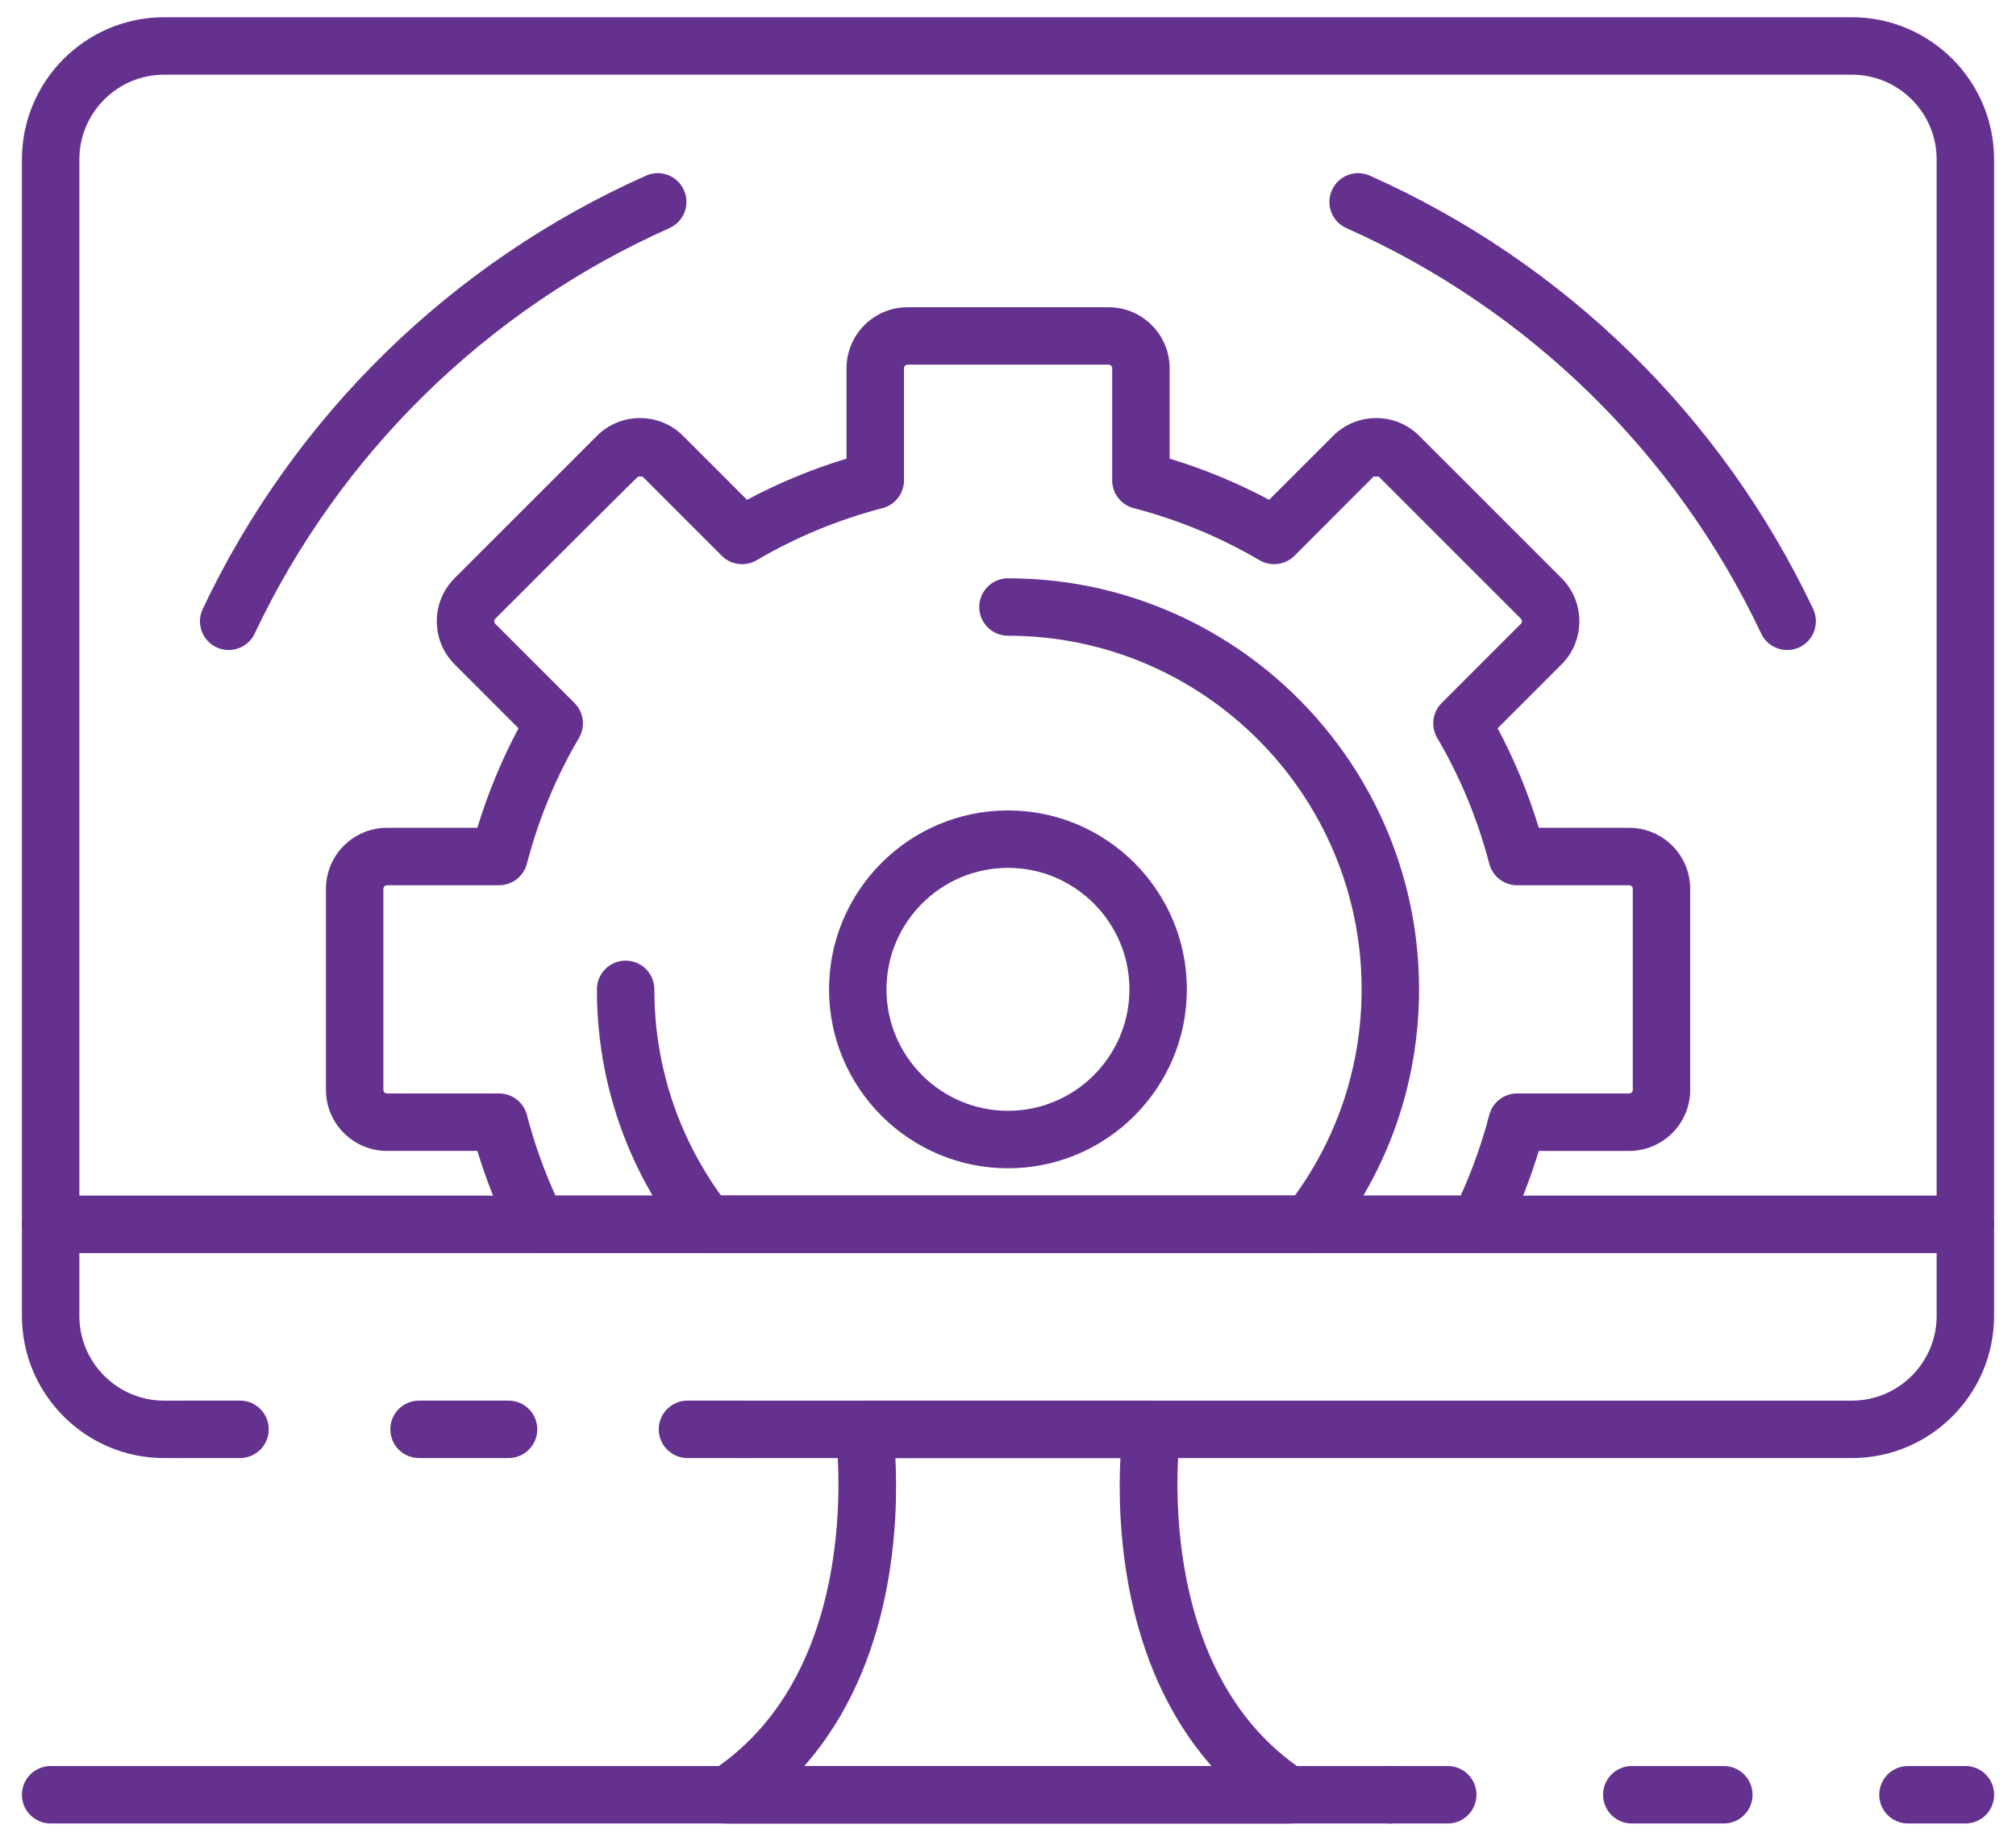
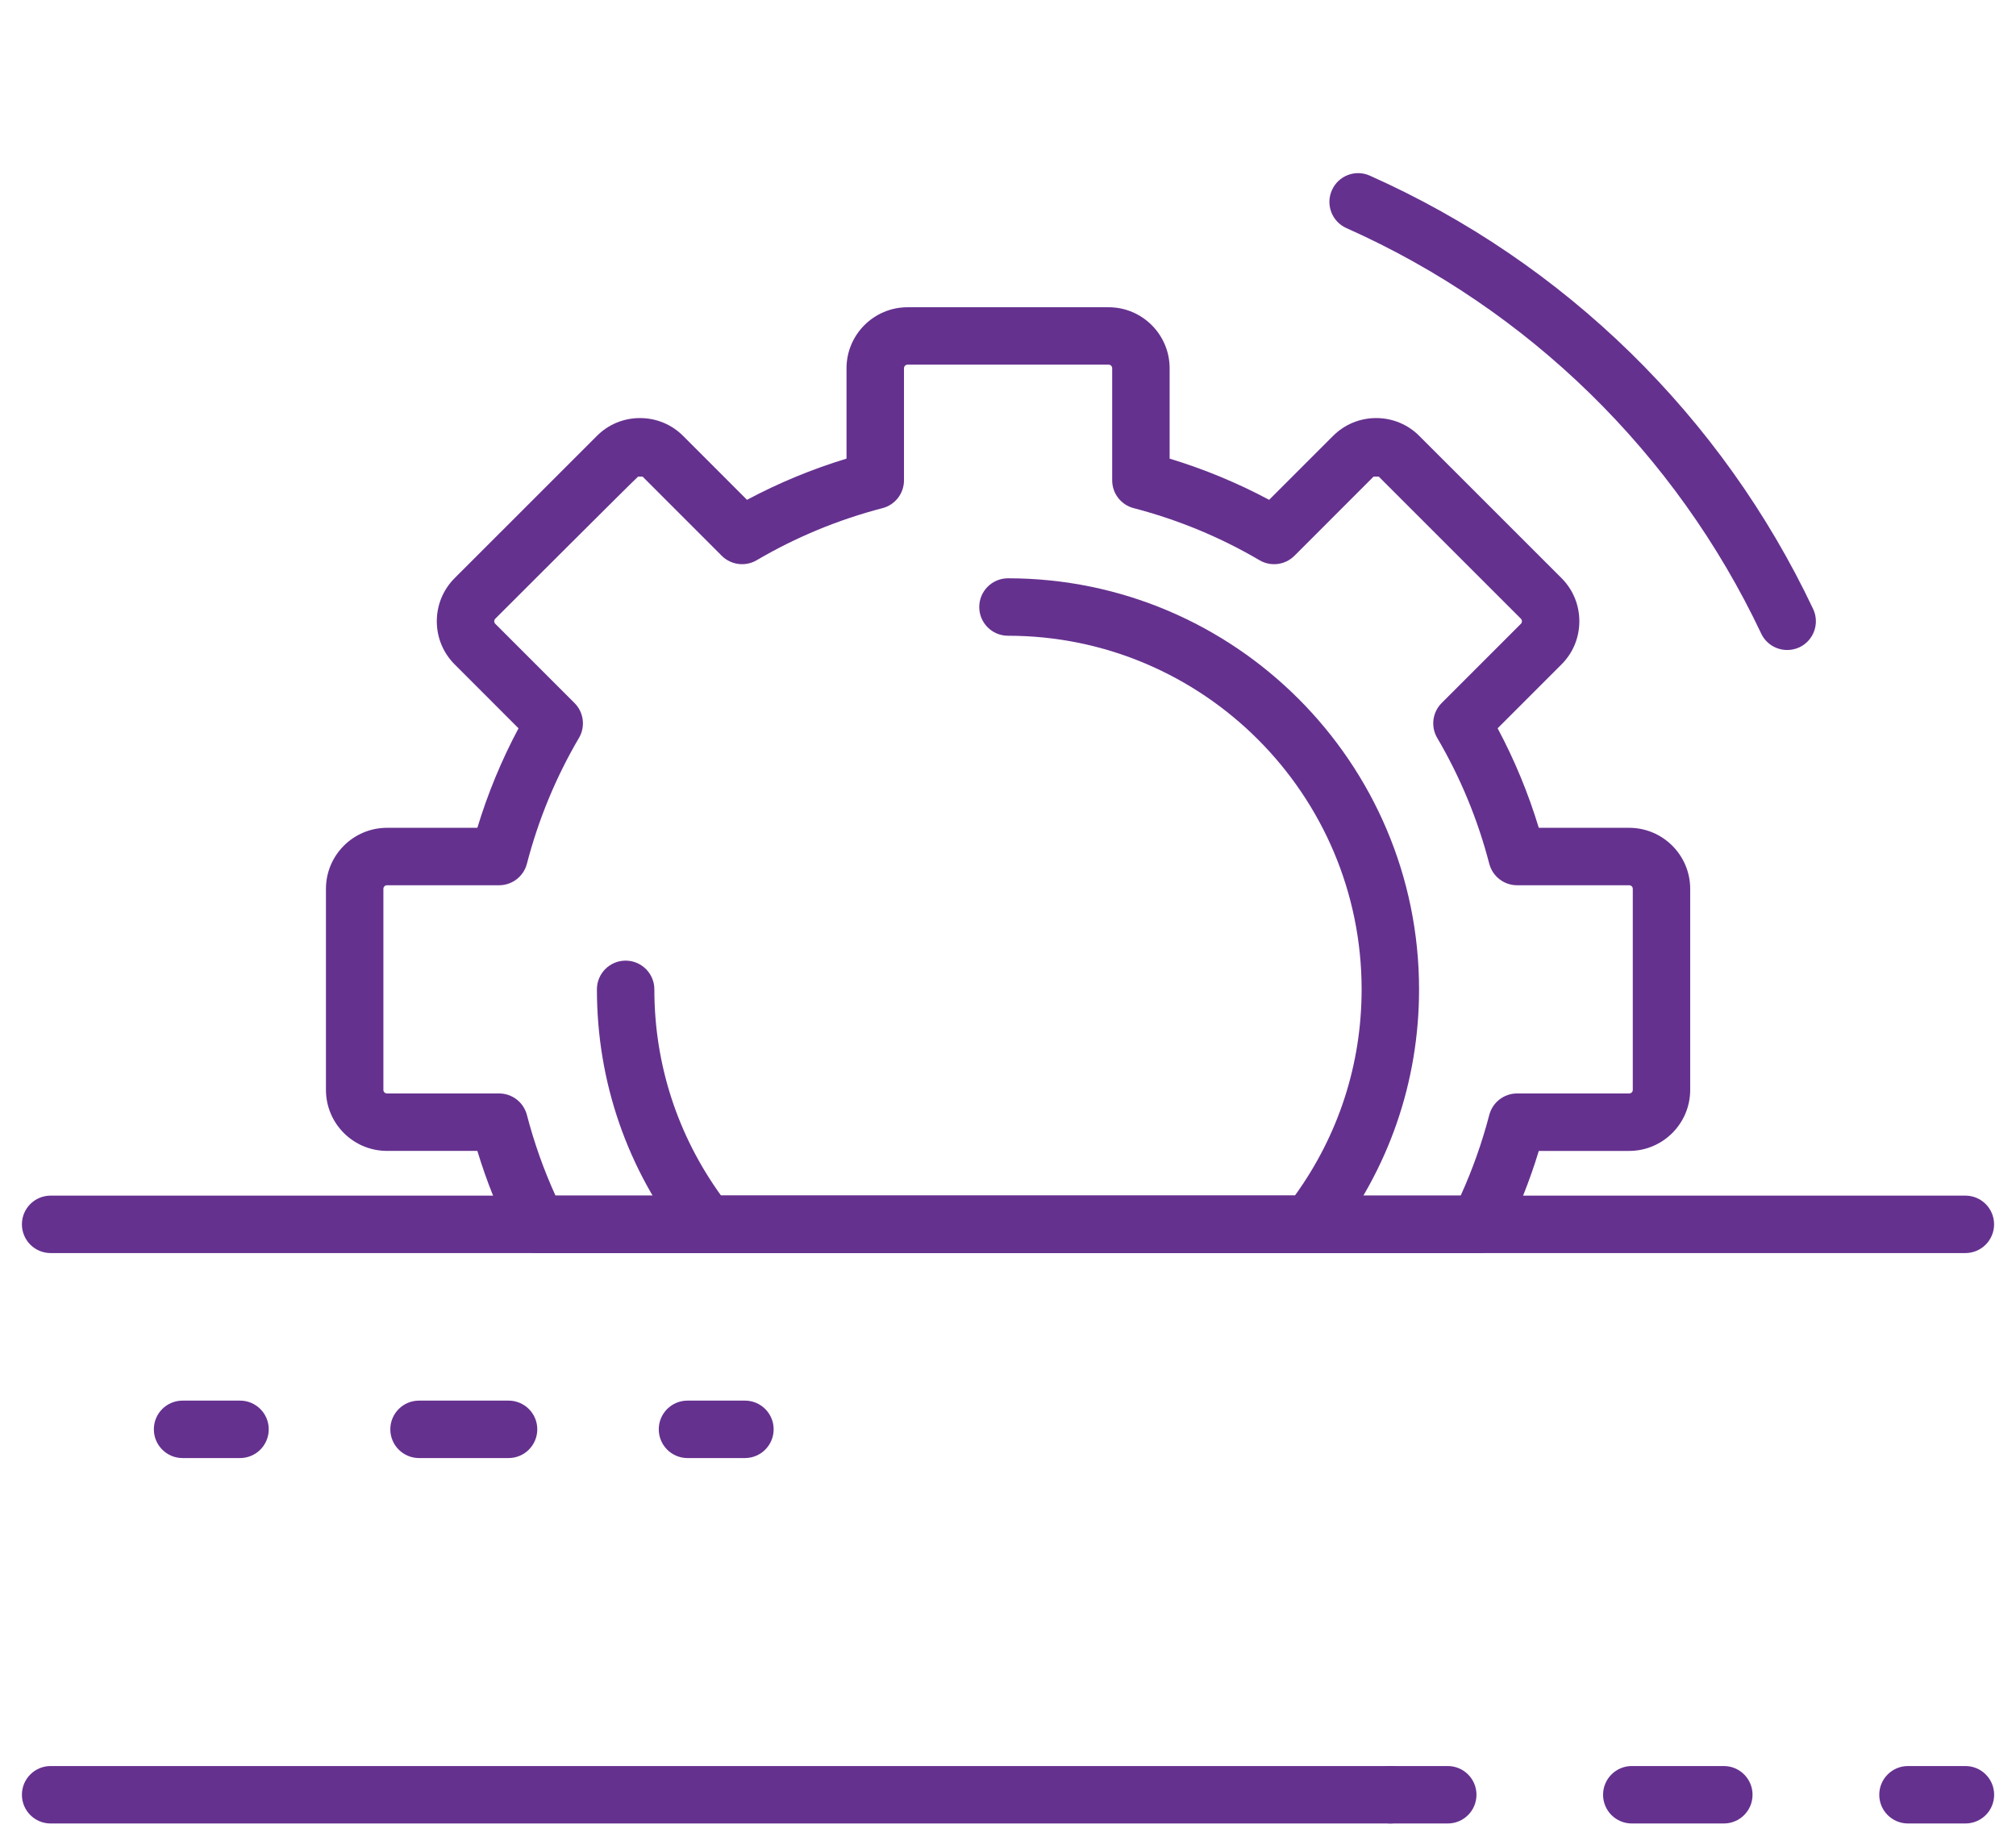
<svg xmlns="http://www.w3.org/2000/svg" width="69" height="63" viewBox="0 0 69 63" fill="none">
-   <path d="M63.383 49.905H25.495C24.952 49.905 24.512 49.465 24.512 48.922C24.512 48.379 24.952 47.939 25.495 47.939H63.383C64.982 47.939 66.284 46.637 66.284 45.037V5.458C66.284 3.857 64.982 2.556 63.383 2.556H5.617C4.018 2.556 2.716 3.858 2.716 5.458V45.037C2.716 46.637 4.018 47.939 5.617 47.939H6.245C6.788 47.939 7.228 48.378 7.228 48.922C7.228 49.465 6.788 49.905 6.245 49.905H5.617C2.933 49.905 0.75 47.721 0.75 45.037V5.458C0.75 2.774 2.933 0.59 5.617 0.59H63.383C66.067 0.59 68.25 2.774 68.25 5.458V45.037C68.25 47.721 66.067 49.905 63.383 49.905Z" fill="#65318F" />
  <path d="M8.215 49.904H6.249C5.705 49.904 5.266 49.464 5.266 48.92C5.266 48.377 5.705 47.938 6.249 47.938H8.215C8.758 47.938 9.198 48.377 9.198 48.92C9.198 49.464 8.758 49.904 8.215 49.904Z" fill="#65318F" />
  <path d="M17.406 49.904H14.342C13.799 49.904 13.359 49.464 13.359 48.92C13.359 48.377 13.799 47.938 14.342 47.938H17.406C17.949 47.938 18.389 48.377 18.389 48.92C18.389 49.464 17.949 49.904 17.406 49.904Z" fill="#65318F" />
  <path d="M25.496 49.904H23.53C22.987 49.904 22.547 49.464 22.547 48.92C22.547 48.377 22.987 47.938 23.53 47.938H25.496C26.039 47.938 26.479 48.377 26.479 48.92C26.479 49.464 26.039 49.904 25.496 49.904Z" fill="#65318F" />
  <path d="M67.267 42.888H1.733C1.19 42.888 0.75 42.448 0.75 41.905C0.75 41.361 1.19 40.922 1.733 40.922H67.267C67.81 40.922 68.25 41.361 68.25 41.905C68.25 42.448 67.81 42.888 67.267 42.888Z" fill="#65318F" />
  <path d="M49.551 62.411H47.585C47.041 62.411 46.602 61.972 46.602 61.428C46.602 60.885 47.041 60.445 47.585 60.445H49.551C50.094 60.445 50.534 60.885 50.534 61.428C50.534 61.972 50.094 62.411 49.551 62.411Z" fill="#65318F" />
  <path d="M59 62.411H55.85C55.307 62.411 54.867 61.972 54.867 61.428C54.867 60.885 55.307 60.445 55.85 60.445H59C59.543 60.445 59.983 60.885 59.983 61.428C59.983 61.972 59.543 62.411 59 62.411Z" fill="#65318F" />
  <path d="M67.269 62.411H65.303C64.76 62.411 64.32 61.972 64.32 61.428C64.32 60.885 64.76 60.445 65.303 60.445H67.269C67.813 60.445 68.252 60.885 68.252 61.428C68.252 61.972 67.813 62.411 67.269 62.411Z" fill="#65318F" />
  <path d="M47.587 62.411H1.733C1.19 62.411 0.75 61.972 0.75 61.428C0.75 60.885 1.19 60.445 1.733 60.445H47.587C48.13 60.445 48.569 60.885 48.569 61.428C48.569 61.972 48.13 62.411 47.587 62.411Z" fill="#65318F" />
-   <path d="M44.087 62.412H24.905C24.471 62.412 24.088 62.127 23.963 61.711C23.838 61.295 24.002 60.846 24.365 60.608C29.681 57.109 28.613 49.141 28.601 49.061C28.561 48.779 28.645 48.493 28.832 48.278C29.019 48.063 29.289 47.94 29.574 47.94H39.418C39.702 47.94 39.973 48.063 40.159 48.278C40.346 48.492 40.431 48.778 40.391 49.06C40.38 49.14 39.331 57.122 44.628 60.608C44.991 60.846 45.154 61.296 45.029 61.711C44.904 62.127 44.521 62.412 44.087 62.412ZM27.526 60.446H41.467C38.388 56.958 38.236 52.086 38.347 49.905H30.646C30.756 52.086 30.605 56.958 27.526 60.446Z" fill="#65318F" />
-   <path d="M34.499 39.986C31.123 39.986 28.375 37.238 28.375 33.862C28.375 30.486 31.123 27.738 34.499 27.738C37.875 27.738 40.622 30.486 40.622 33.862C40.622 37.238 37.875 39.986 34.499 39.986ZM34.499 29.704C32.206 29.704 30.341 31.569 30.341 33.862C30.341 36.154 32.206 38.019 34.499 38.019C36.791 38.019 38.656 36.154 38.656 33.862C38.656 31.569 36.791 29.704 34.499 29.704Z" fill="#65318F" />
  <path d="M61.169 22.247C60.8 22.247 60.447 22.04 60.279 21.685C57.36 15.513 52.318 10.585 46.083 7.807C45.588 7.587 45.364 7.006 45.586 6.51C45.806 6.014 46.384 5.789 46.884 6.012C53.548 8.981 58.936 14.248 62.057 20.844C62.288 21.335 62.079 21.921 61.589 22.154C61.452 22.218 61.309 22.247 61.169 22.247Z" fill="#65318F" />
-   <path d="M7.826 22.247C7.686 22.247 7.543 22.218 7.406 22.154C6.916 21.921 6.707 21.335 6.938 20.844C10.059 14.248 15.447 8.981 22.111 6.012C22.61 5.789 23.189 6.014 23.409 6.51C23.631 7.006 23.407 7.587 22.912 7.807C16.677 10.585 11.635 15.513 8.716 21.685C8.548 22.04 8.194 22.247 7.826 22.247Z" fill="#65318F" />
  <path d="M50.613 42.888H18.392C18.02 42.888 17.679 42.677 17.513 42.343C17.041 41.397 16.646 40.407 16.338 39.391H13.245C12.093 39.391 11.156 38.455 11.156 37.303V30.422C11.156 29.27 12.093 28.333 13.245 28.333H16.338C16.696 27.152 17.169 26.01 17.747 24.927L15.562 22.741C15.167 22.346 14.95 21.821 14.95 21.263C14.95 20.706 15.167 20.181 15.562 19.786L20.428 14.921C20.82 14.526 21.345 14.309 21.903 14.309C22.463 14.309 22.987 14.526 23.382 14.921L25.567 17.107C26.652 16.528 27.793 16.056 28.973 15.697V12.604C28.973 11.453 29.91 10.516 31.062 10.516H37.943C39.095 10.516 40.032 11.453 40.032 12.604V15.697C41.213 16.056 42.354 16.528 43.438 17.107L45.624 14.921C46.019 14.526 46.543 14.309 47.101 14.309C47.66 14.309 48.185 14.526 48.579 14.922L53.444 19.786C53.839 20.181 54.055 20.706 54.055 21.264C54.055 21.821 53.839 22.347 53.444 22.741L51.258 24.927C51.837 26.011 52.309 27.152 52.667 28.333H55.76C56.912 28.333 57.849 29.27 57.849 30.422V37.303C57.849 38.455 56.912 39.392 55.76 39.392H52.667C52.359 40.407 51.965 41.397 51.492 42.343C51.327 42.677 50.986 42.888 50.613 42.888ZM19.013 40.922H49.993C50.397 40.034 50.725 39.107 50.972 38.161C51.085 37.728 51.476 37.425 51.924 37.425H55.761C55.829 37.425 55.884 37.371 55.884 37.303V30.422C55.884 30.353 55.829 30.299 55.761 30.299H51.924C51.476 30.299 51.085 29.996 50.972 29.563C50.578 28.046 49.978 26.597 49.19 25.256C48.963 24.87 49.026 24.379 49.342 24.063L52.054 21.351C52.102 21.303 52.102 21.224 52.054 21.176L47.188 16.311H47.014L44.303 19.023C43.986 19.338 43.496 19.402 43.109 19.175C41.768 18.387 40.319 17.787 38.802 17.392C38.369 17.28 38.066 16.889 38.066 16.441V12.604C38.066 12.536 38.012 12.481 37.944 12.481H31.062C30.994 12.481 30.94 12.536 30.94 12.604V16.441C30.94 16.889 30.637 17.28 30.204 17.392C28.69 17.786 27.24 18.386 25.897 19.175C25.51 19.402 25.019 19.338 24.703 19.023L21.992 16.311C21.992 16.312 21.89 16.311 21.842 16.311C21.818 16.311 16.952 21.176 16.952 21.176C16.904 21.224 16.904 21.303 16.952 21.351L19.664 24.063C19.98 24.379 20.043 24.87 19.816 25.256C19.028 26.597 18.428 28.046 18.034 29.563C17.921 29.996 17.53 30.299 17.082 30.299H13.245C13.177 30.299 13.122 30.353 13.122 30.422V37.303C13.122 37.371 13.177 37.425 13.245 37.425H17.082C17.53 37.425 17.921 37.728 18.034 38.161C18.28 39.107 18.608 40.034 19.013 40.922Z" fill="#65318F" />
  <path d="M44.809 42.888H24.19C23.888 42.888 23.601 42.749 23.415 42.51C21.462 40.009 20.43 37.019 20.43 33.862C20.43 33.319 20.869 32.879 21.413 32.879C21.956 32.879 22.396 33.319 22.396 33.862C22.396 36.419 23.184 38.849 24.68 40.922H44.318C45.815 38.849 46.603 36.419 46.603 33.862C46.603 27.189 41.173 21.759 34.499 21.759C33.956 21.759 33.516 21.319 33.516 20.776C33.516 20.233 33.956 19.793 34.499 19.793C42.257 19.793 48.569 26.105 48.569 33.862C48.569 37.019 47.537 40.009 45.583 42.51C45.397 42.749 45.111 42.888 44.809 42.888Z" fill="#65318F" />
</svg>